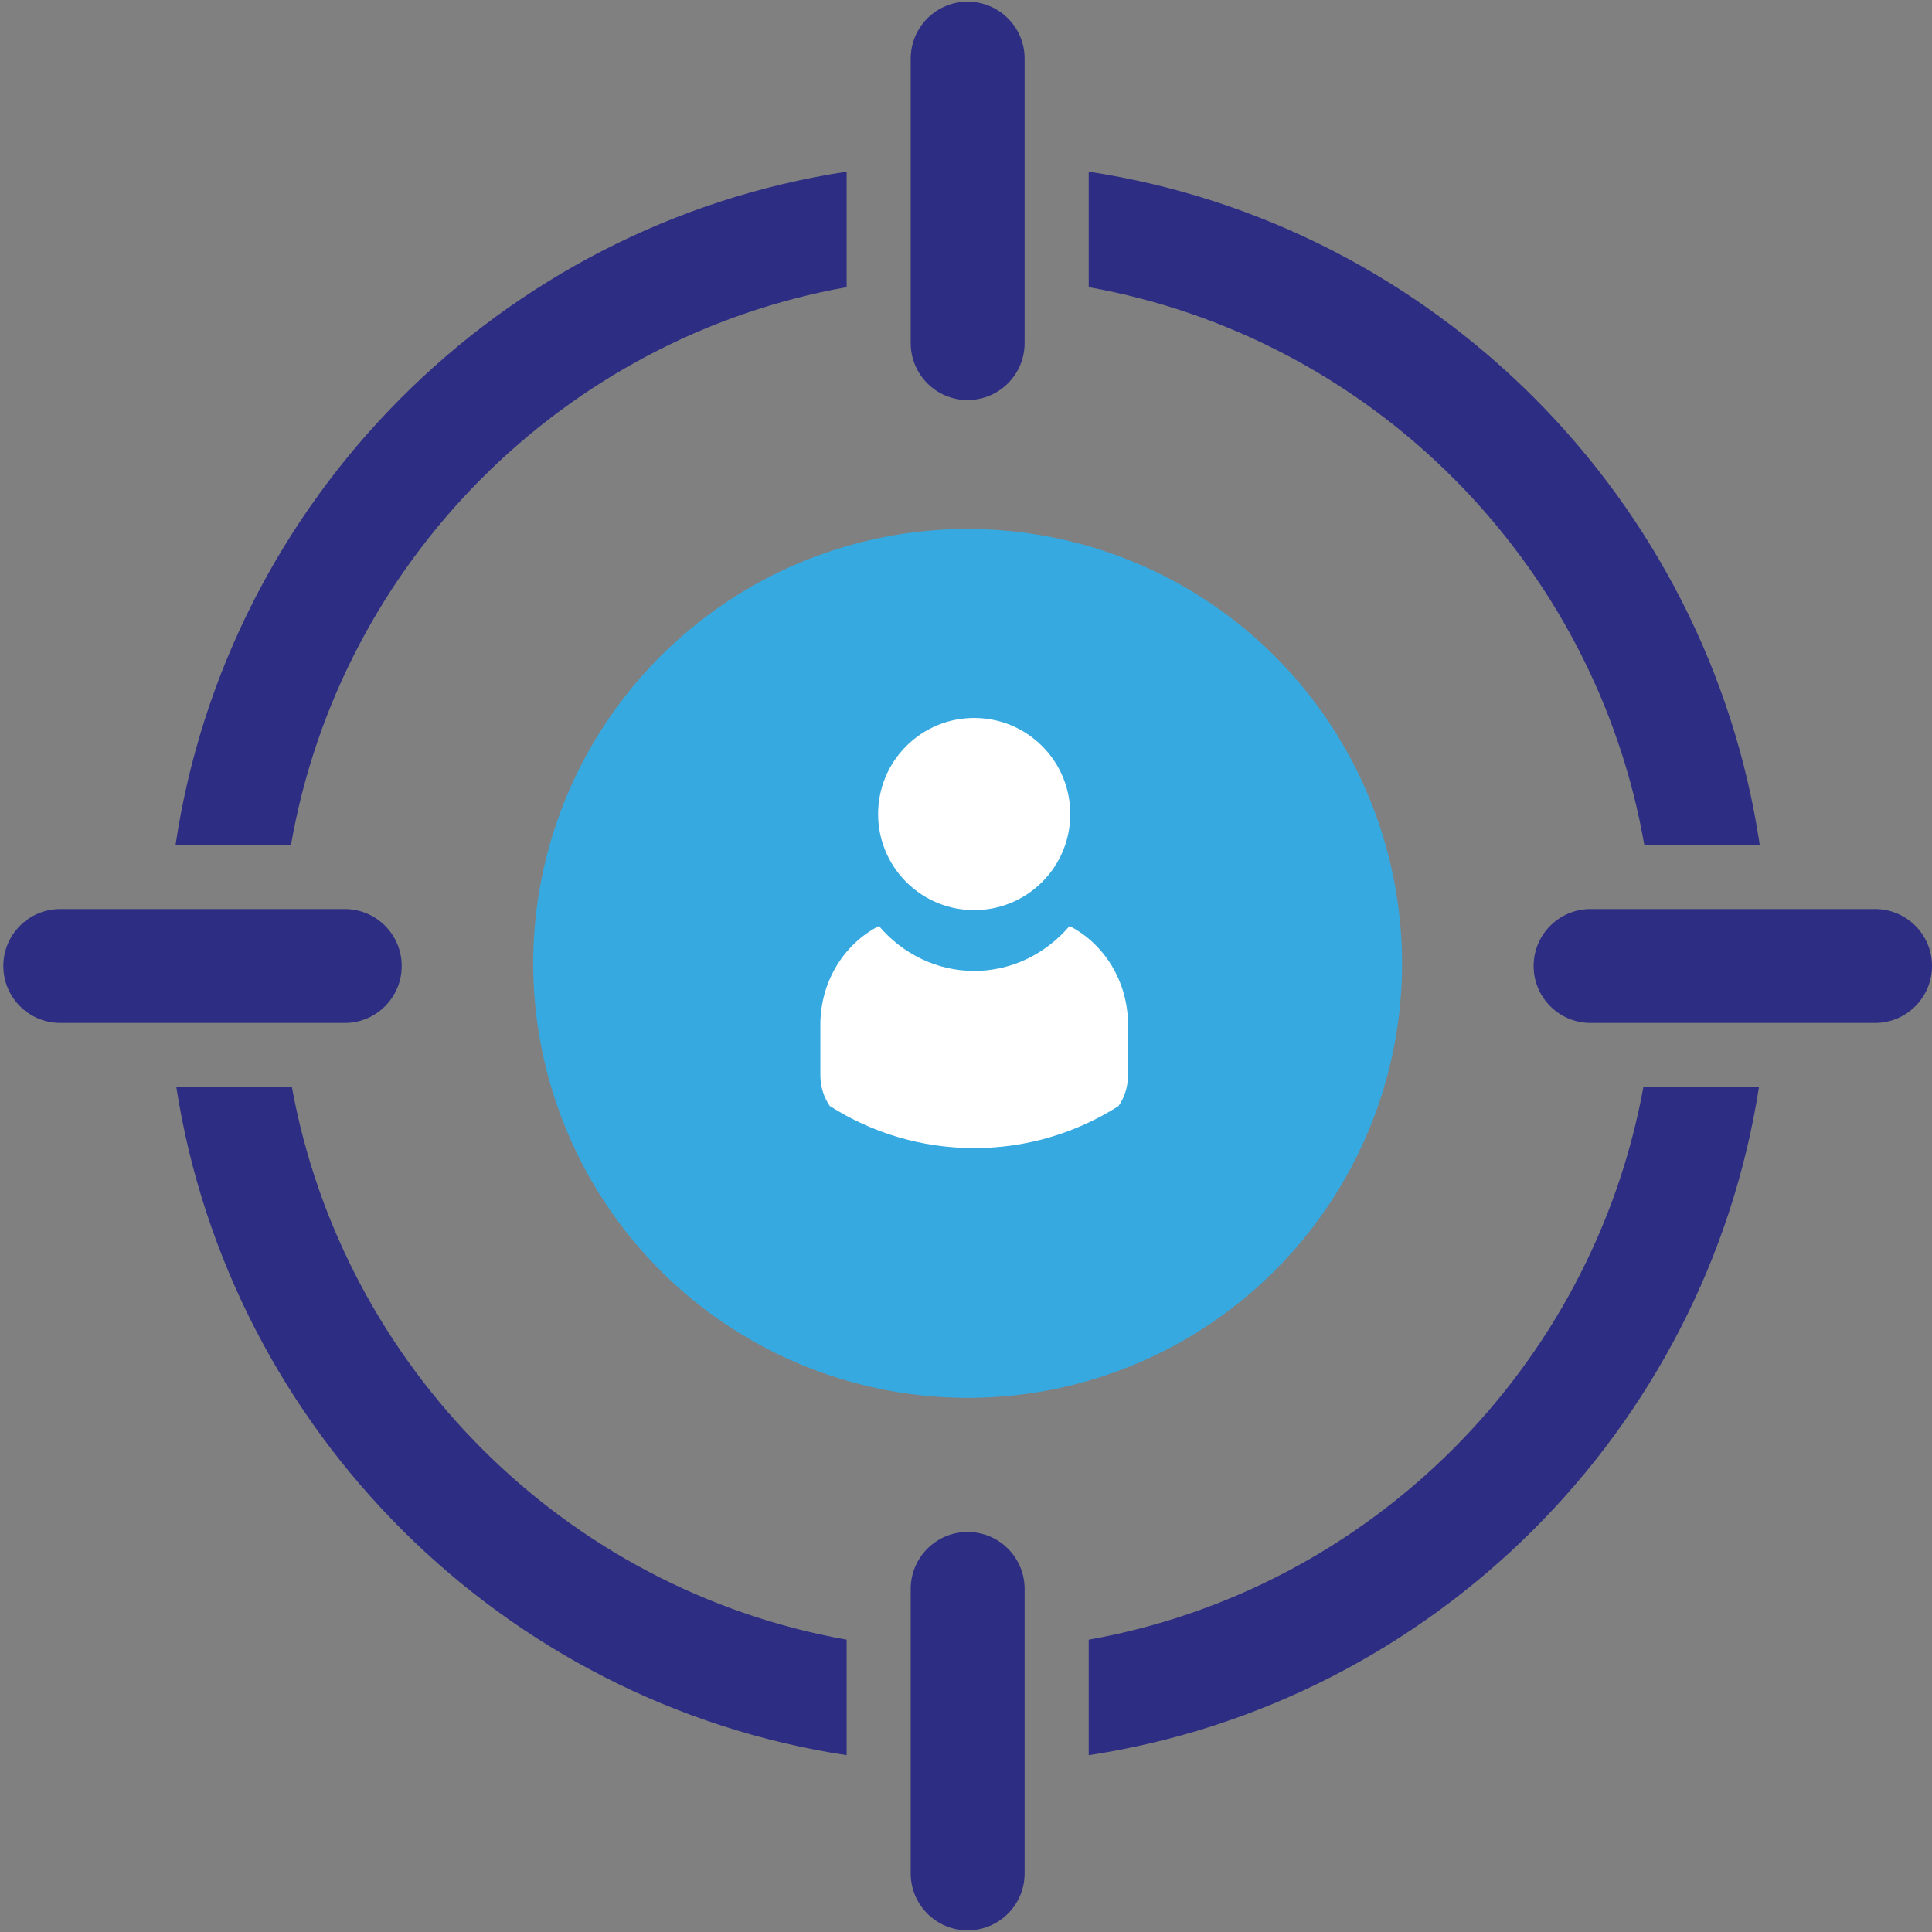
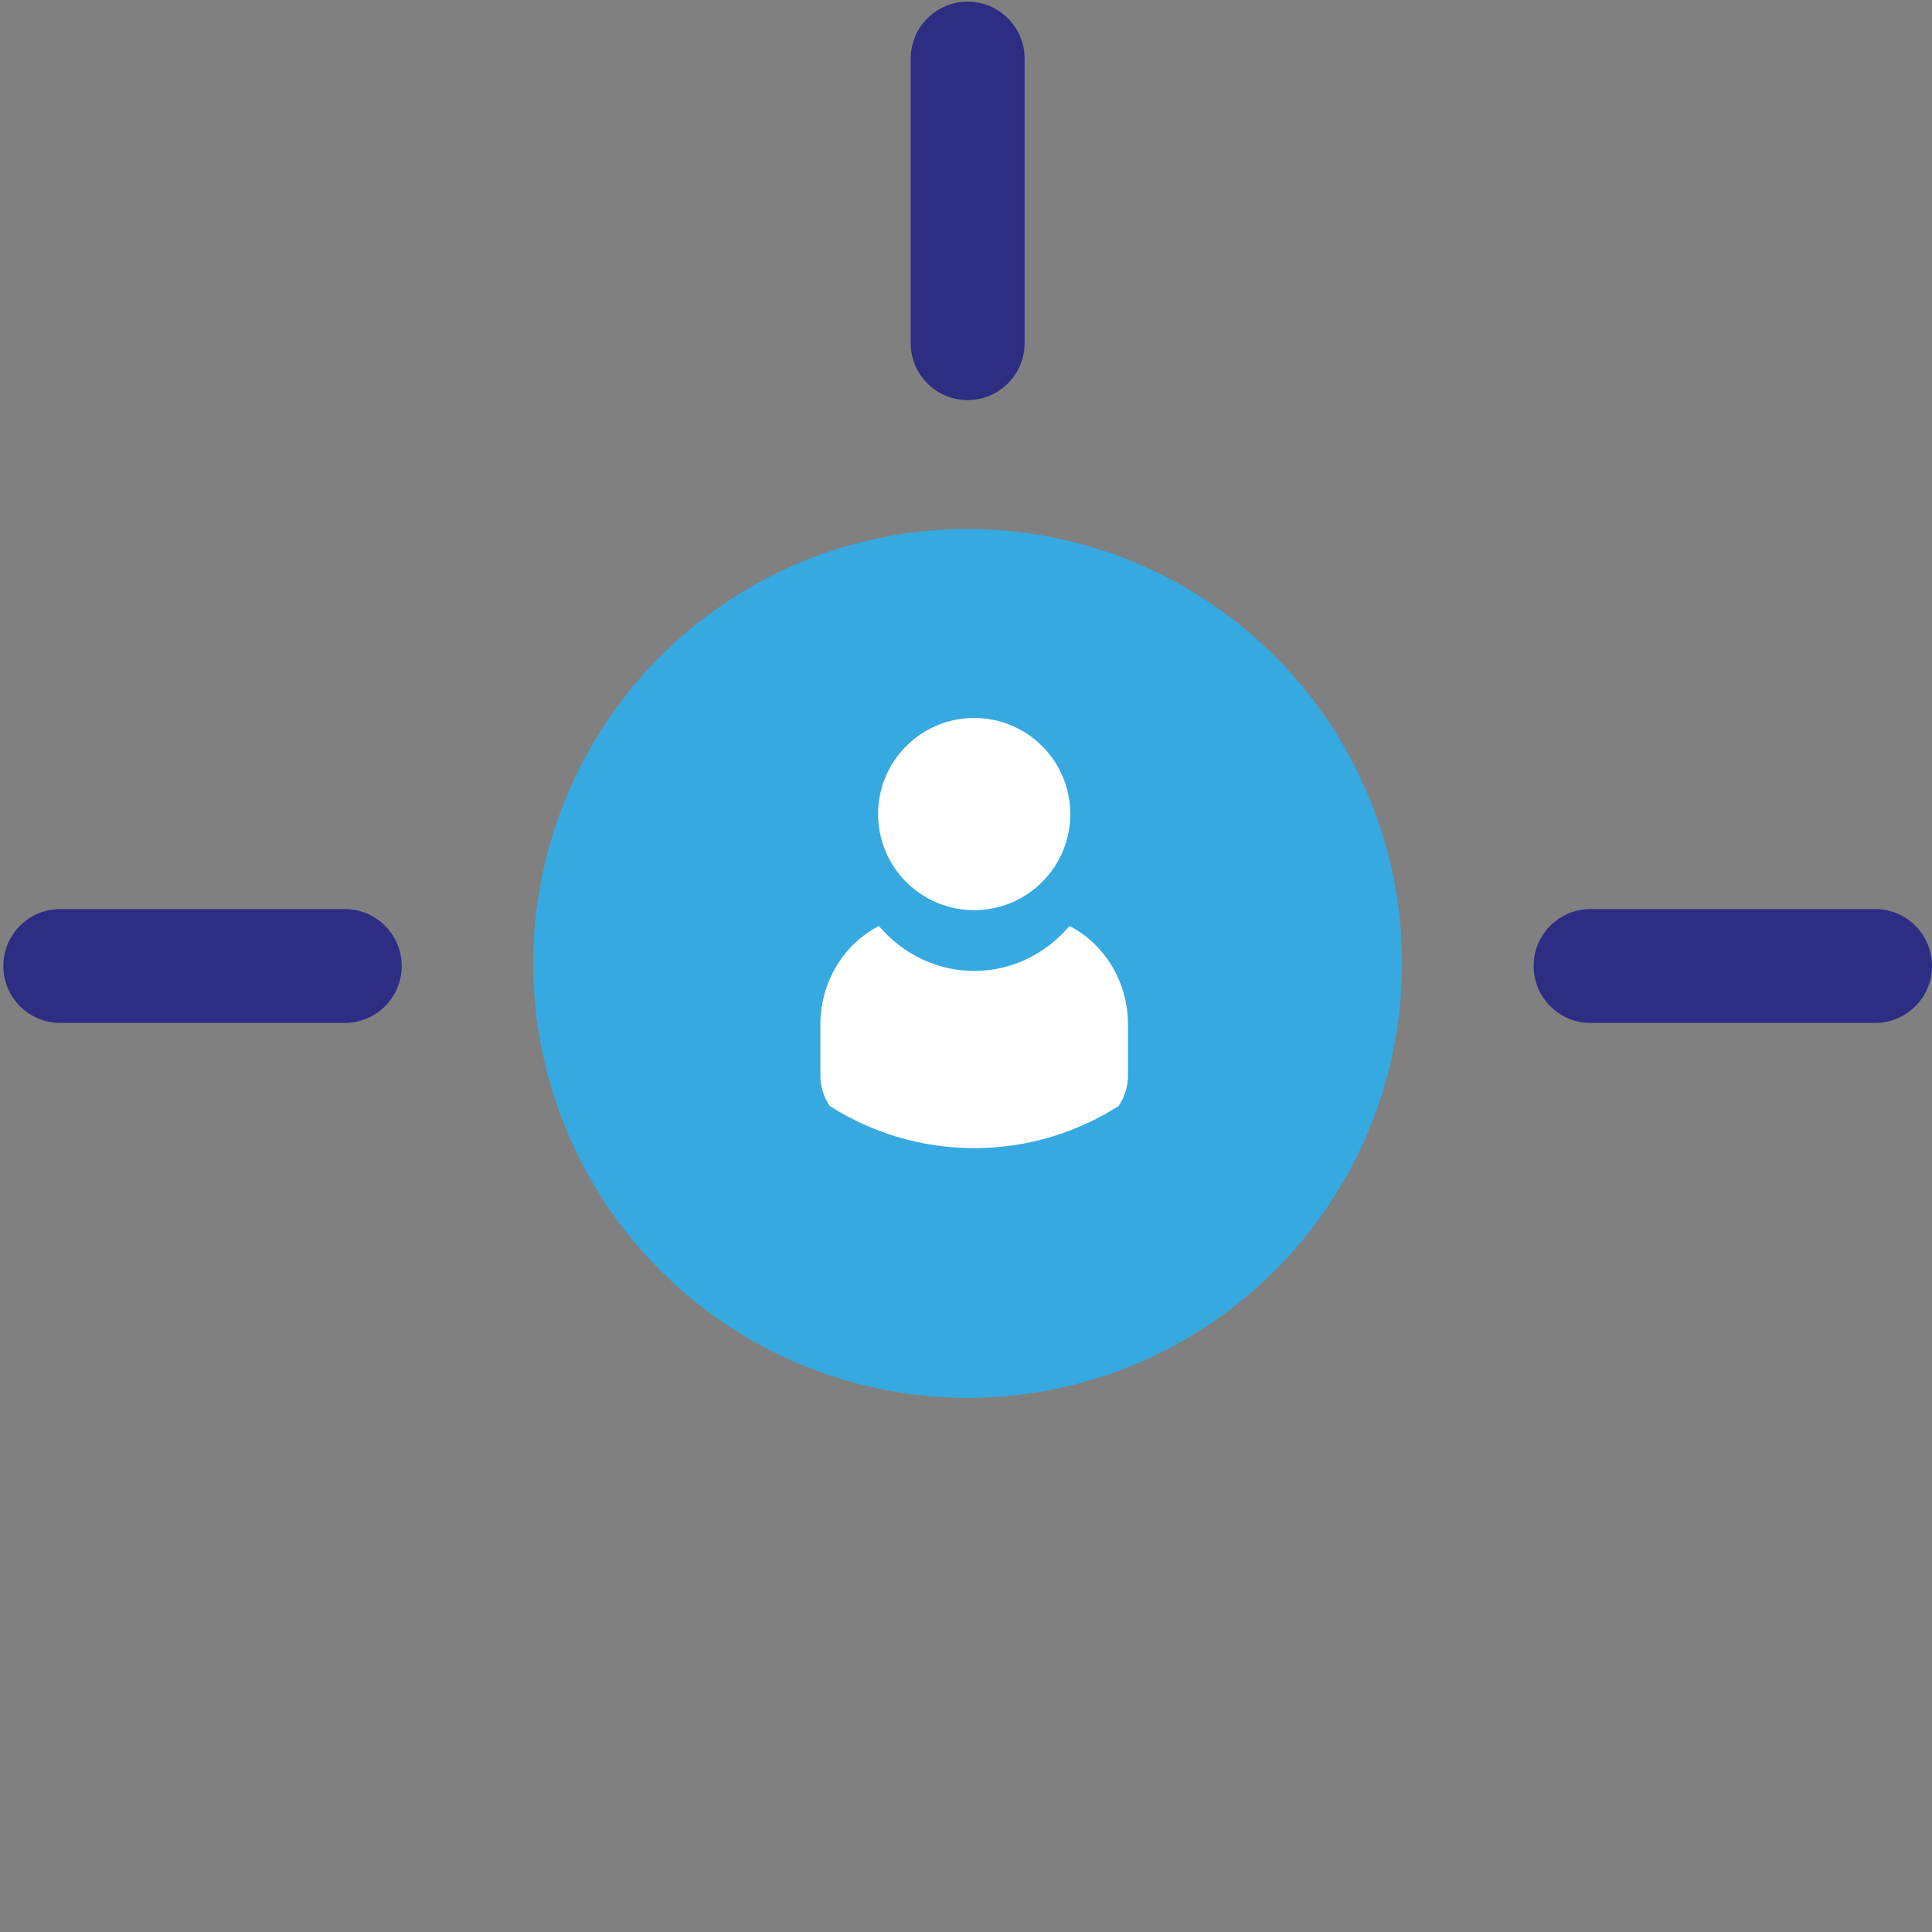
<svg xmlns="http://www.w3.org/2000/svg" id="Layer_1" version="1.1" viewBox="0 0 500 500">
  <rect x="0" y="0" width="500" height="500" fill="#808080" stroke="none" />
  <defs>
    <style>
      .st0 {
        fill: #fff;
      }

      .st1 {
        fill: #2d2d83;
      }

      .st2 {
        fill: #36a9e1;
      }
    </style>
  </defs>
  <circle class="st2" cx="250.43" cy="249.33" r="112.43" transform="translate(-102.96 250.11) rotate(-45)" />
-   <path class="st1" d="M281.76,44.43v29.89c73.18,13.07,131,71.08,143.79,144.36h29.87c-13.32-89.58-84.18-160.63-173.66-174.25ZM75.54,281.33h-29.91c13.84,88.93,84.45,159.34,173.48,172.91v-29.89c-72.75-12.97-130.32-70.37-143.57-143.02ZM45.43,218.68h29.87c12.79-73.29,70.61-131.3,143.81-144.36v-29.89c-89.49,13.62-160.34,84.67-173.68,174.25ZM425.31,281.33c-13.25,72.64-70.82,130.04-143.55,143.02v29.89c89.02-13.56,159.62-83.97,173.46-172.91h-29.91Z" />
  <g>
    <path class="st1" d="M250.43,103.54h0c-8.14,0-14.74-6.6-14.74-14.74V15.17c0-8.14,6.6-14.74,14.74-14.74h0c8.14,0,14.74,6.6,14.74,14.74v73.62c0,8.14-6.6,14.74-14.74,14.74Z" />
-     <path class="st1" d="M250.43,499.57h0c-8.14,0-14.74-6.6-14.74-14.74v-73.62c0-8.14,6.6-14.74,14.74-14.74h0c8.14,0,14.74,6.6,14.74,14.74v73.62c0,8.14-6.6,14.74-14.74,14.74Z" />
  </g>
  <g>
    <path class="st1" d="M485.26,264.74h-73.62c-8.14,0-14.74-6.6-14.74-14.74h0c0-8.14,6.6-14.74,14.74-14.74h73.62c8.14,0,14.74,6.6,14.74,14.74h0c0,8.14-6.6,14.74-14.74,14.74Z" />
    <path class="st1" d="M89.22,264.74H15.6c-8.14,0-14.74-6.6-14.74-14.74h0c0-8.14,6.6-14.74,14.74-14.74h73.62c8.14,0,14.74,6.6,14.74,14.74h0c0,8.14-6.6,14.74-14.74,14.74Z" />
  </g>
  <g>
    <circle class="st0" cx="252.12" cy="210.68" r="24.87" transform="translate(-75.13 239.98) rotate(-45)" />
    <path class="st0" d="M291.93,265.21v13.03c0,2.99-.9,5.77-2.47,8.02-10.8,6.87-23.61,10.87-37.33,10.87s-26.57-4-37.37-10.89c-1.55-2.23-2.45-5.01-2.45-8v-13.03c0-11.24,6.17-20.95,15.15-25.56,6.06,7.13,14.89,11.63,24.67,11.63s18.59-4.5,24.67-11.63c8.96,4.61,15.13,14.32,15.13,25.56Z" />
  </g>
</svg>